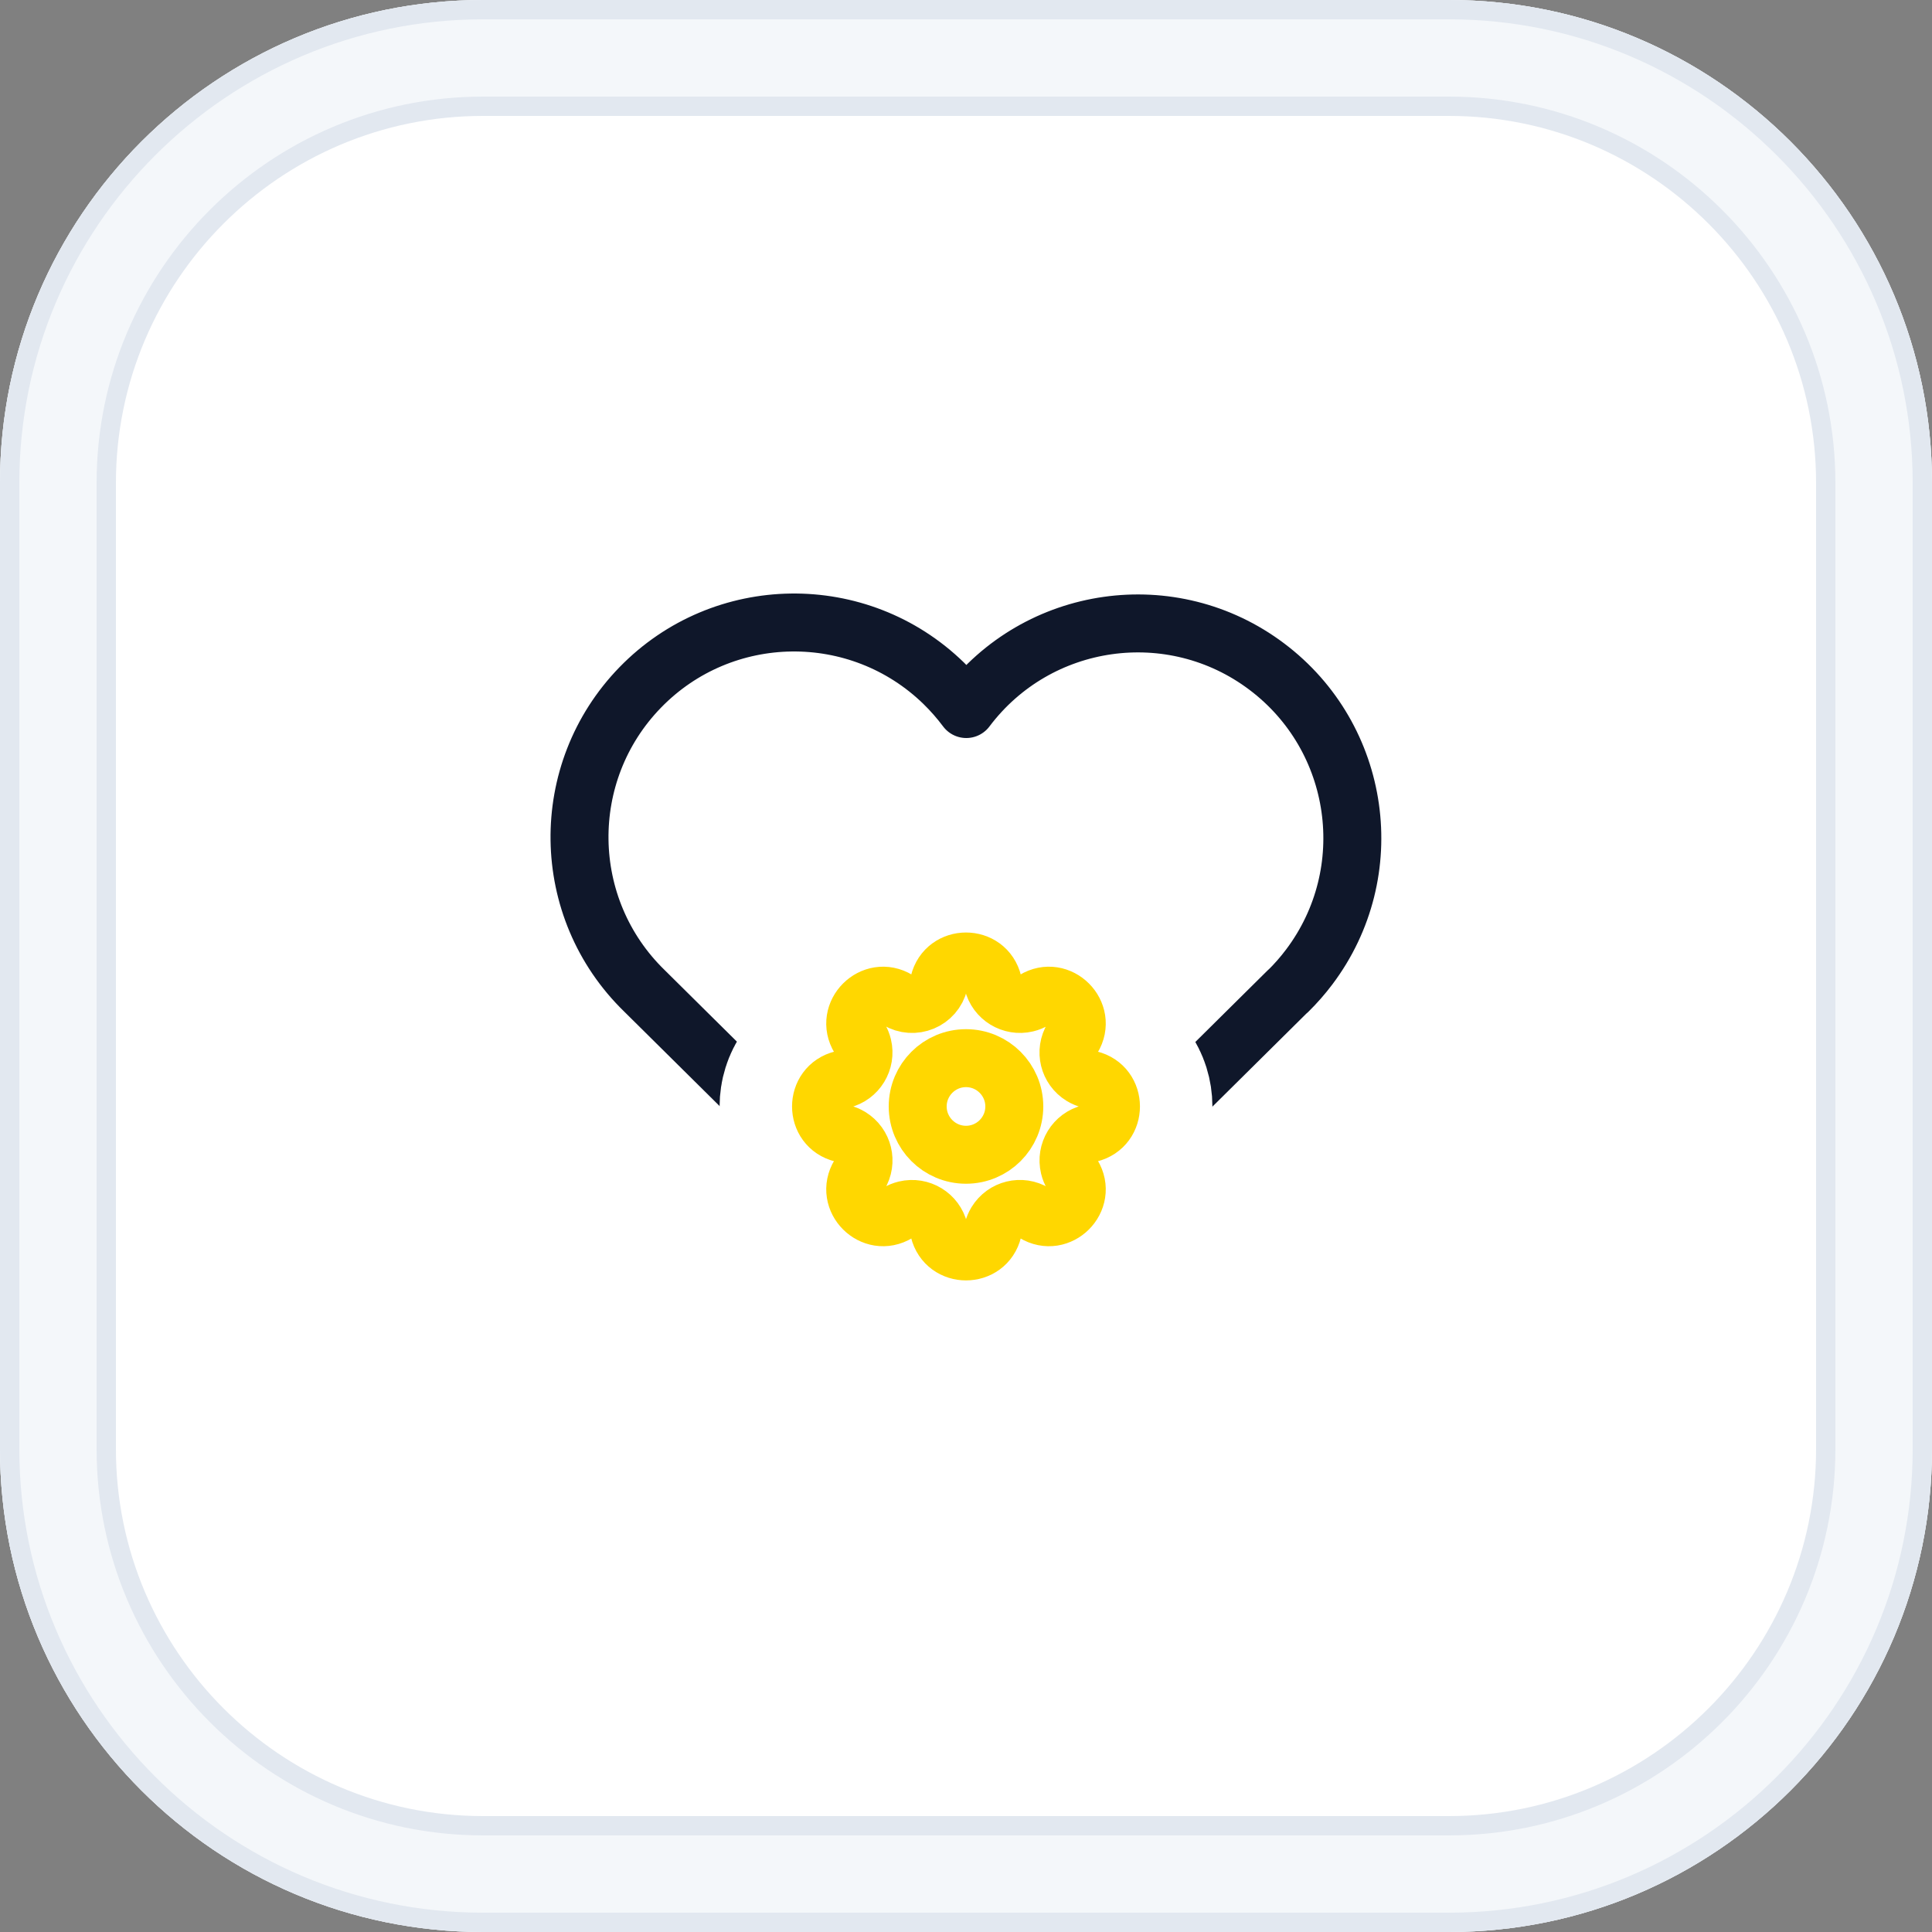
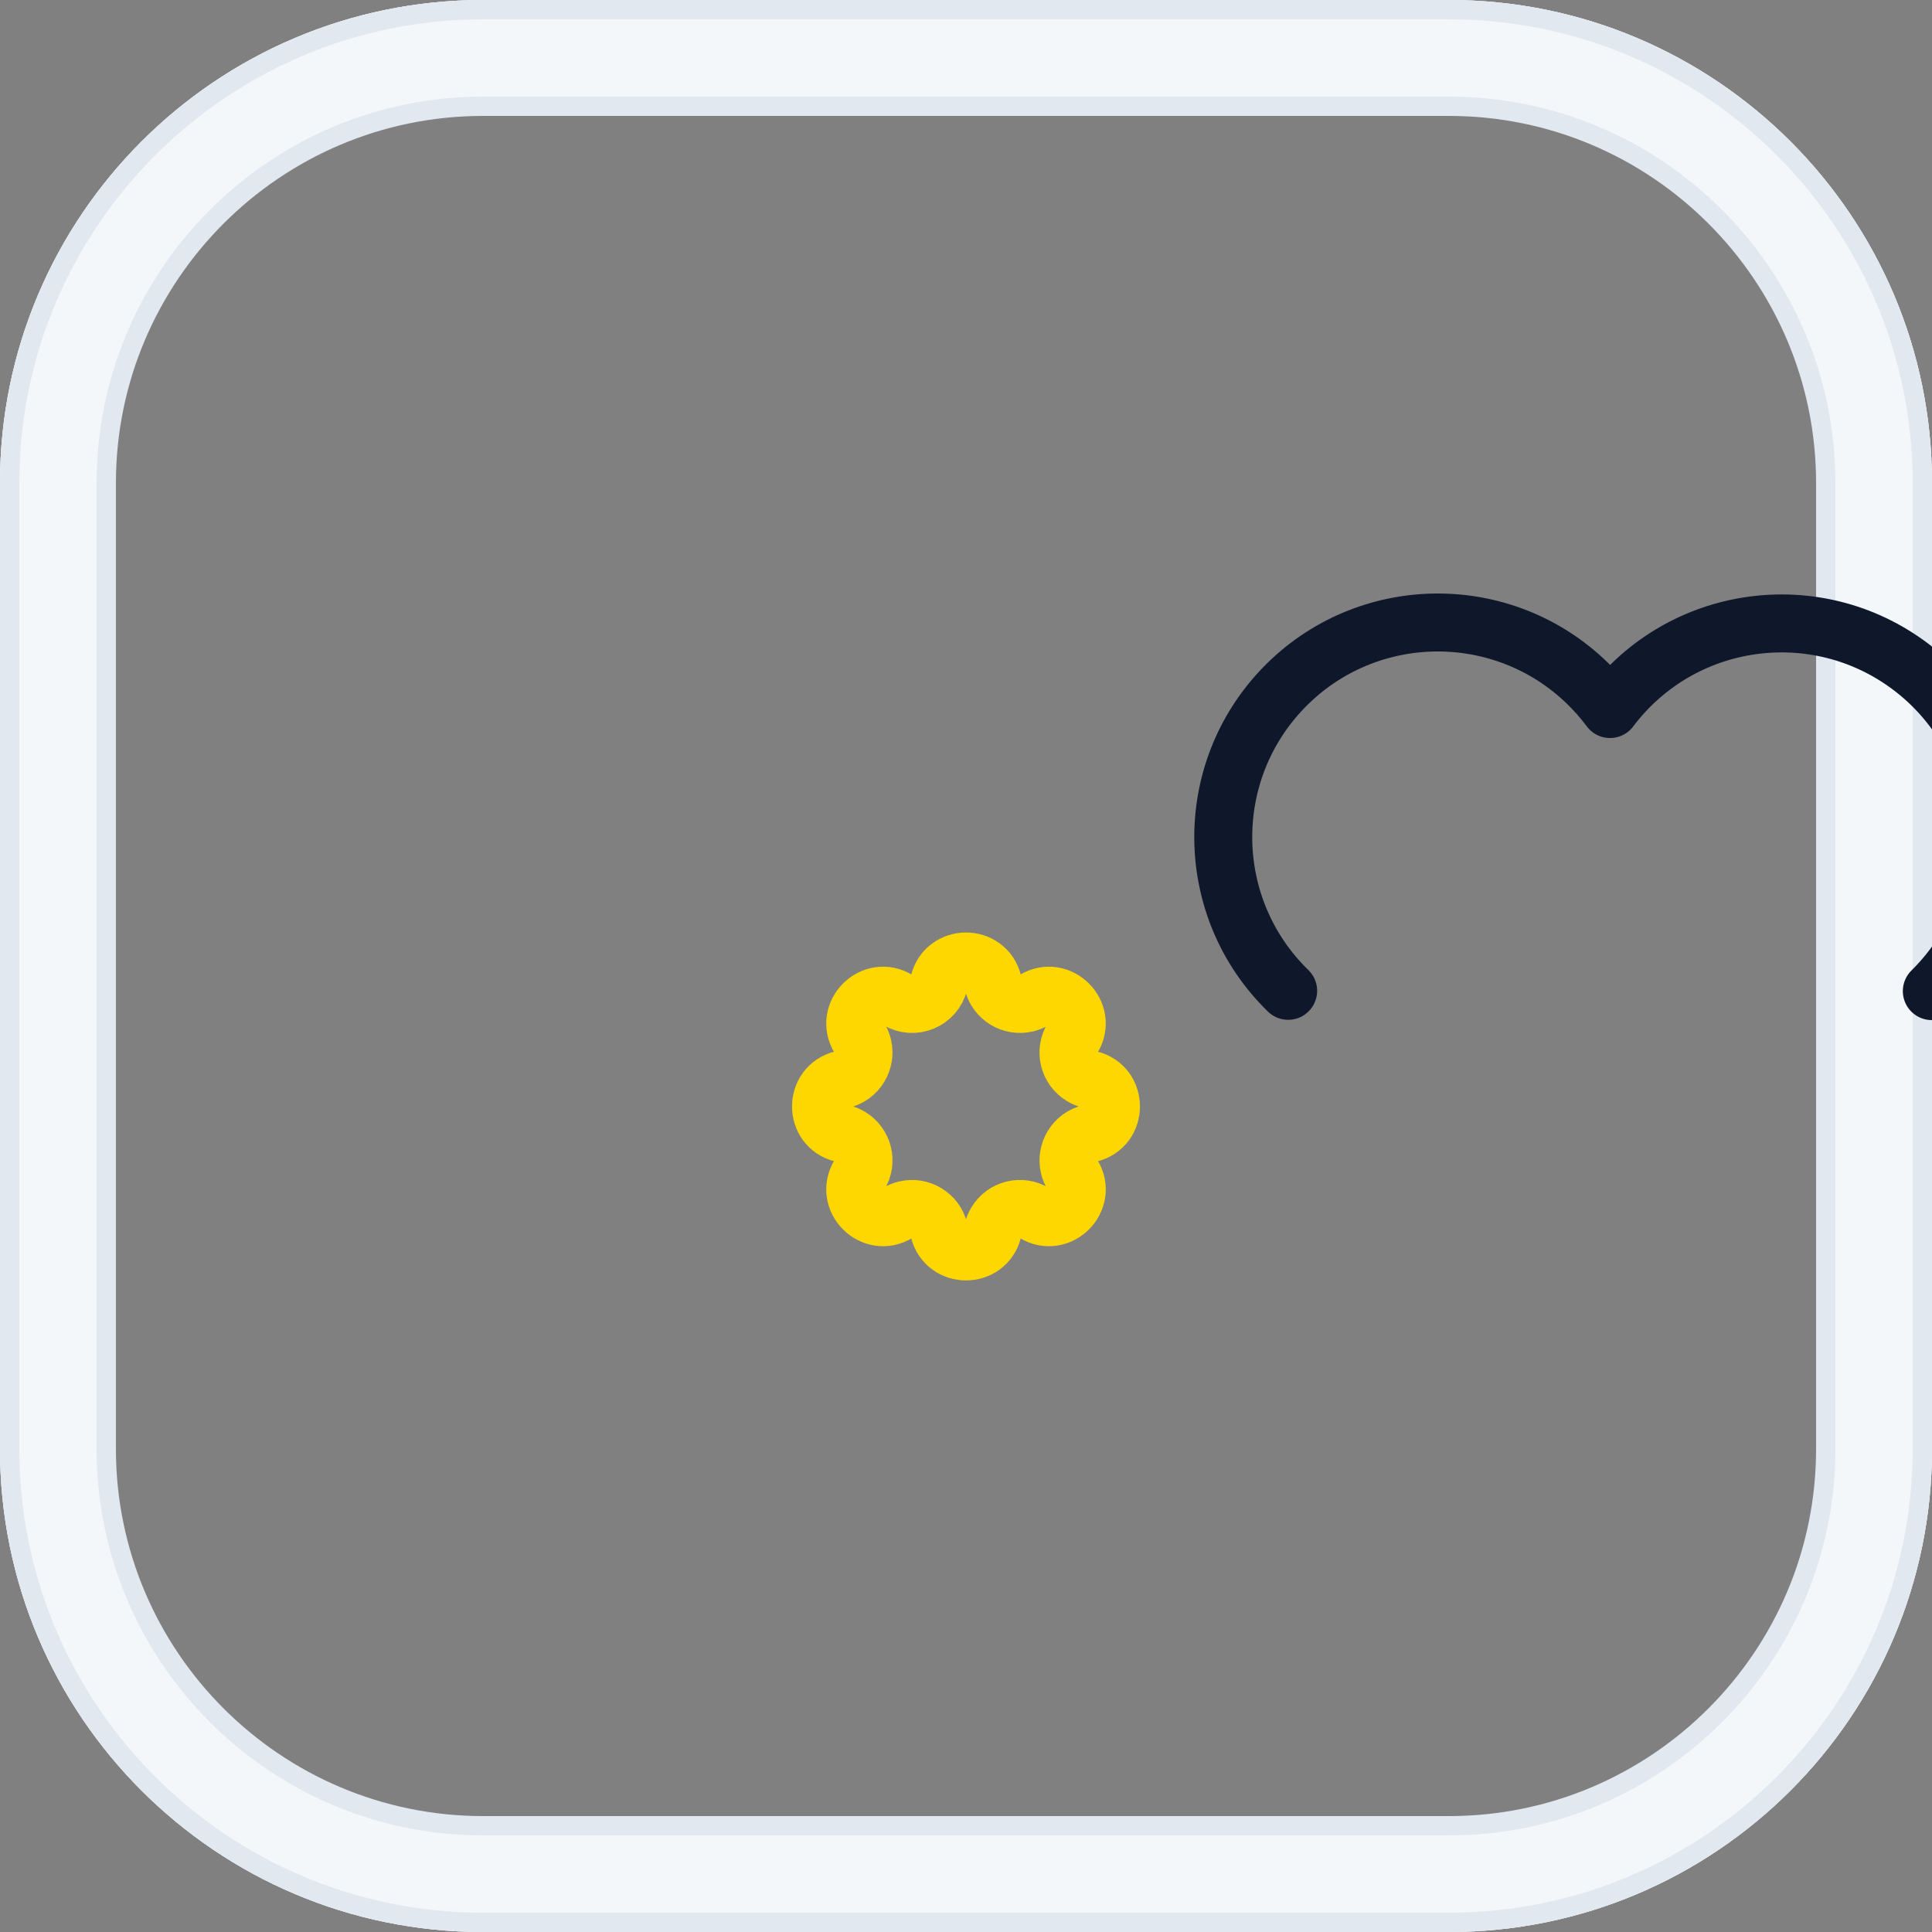
<svg xmlns="http://www.w3.org/2000/svg" viewBox="0 0 200 200">
  <rect x="0" y="0" width="200" height="200" fill="#808080" stroke="none" />
  <defs>
    <style>      .cls-1 {        stroke: #fff;        stroke-width: 21px;      }      .cls-1, .cls-2, .cls-3 {        fill: none;        stroke-linecap: round;        stroke-linejoin: round;      }      .cls-4 {        fill: #e2e8f0;      }      .cls-5 {        fill: #fff;      }      .cls-2 {        stroke: gold;      }      .cls-2, .cls-3 {        stroke-width: 6px;      }      .cls-3 {        stroke: #0f172a;      }      .cls-6 {        fill: #f4f7fa;      }    </style>
  </defs>
  <g id="Background">
    <g>
-       <rect class="cls-5" x="6" y="6" width="188" height="188" rx="44" ry="44" />
      <path class="cls-4" d="M150,12c20.95,0,38,17.05,38,38v100c0,20.95-17.05,38-38,38H50c-20.95,0-38-17.05-38-38V50c0-20.95,17.05-38,38-38h100M150,0H50C22.39,0,0,22.39,0,50v100c0,27.61,22.39,50,50,50h100c27.61,0,50-22.39,50-50V50c0-27.61-22.39-50-50-50h0Z" />
      <path class="cls-6" d="M150,10c22.06,0,40,17.94,40,40v100c0,22.06-17.94,40-40,40H50c-22.06,0-40-17.94-40-40V50c0-22.06,17.94-40,40-40h100M150,0H50C22.39,0,0,22.39,0,50v100c0,27.61,22.39,50,50,50h100c27.61,0,50-22.39,50-50V50c0-27.61-22.39-50-50-50h0Z" />
      <path class="cls-4" d="M150,2c26.47,0,48,21.53,48,48v100c0,26.47-21.53,48-48,48H50c-26.47,0-48-21.53-48-48V50C2,23.53,23.53,2,50,2h100M150,0H50C22.39,0,0,22.39,0,50v100c0,27.61,22.39,50,50,50h100c27.61,0,50-22.39,50-50V50c0-27.61-22.39-50-50-50h0Z" />
    </g>
  </g>
  <g id="Logo">
    <g>
-       <path class="cls-3" d="M133.35,102.57l-33.32,33-33.32-33c-8.79-8.55-8.98-22.62-.43-31.41,8.55-8.79,22.62-8.98,31.41-.43.85.83,1.63,1.72,2.34,2.67,7.37-9.8,21.3-11.78,31.1-4.4,9.8,7.37,11.78,21.3,4.4,31.1-.67.89-1.4,1.72-2.19,2.5" />
+       <path class="cls-3" d="M133.35,102.57c-8.79-8.55-8.98-22.62-.43-31.41,8.55-8.79,22.62-8.98,31.41-.43.85.83,1.63,1.72,2.34,2.67,7.37-9.8,21.3-11.78,31.1-4.4,9.8,7.37,11.78,21.3,4.4,31.1-.67.89-1.4,1.72-2.19,2.5" />
      <g>
        <g>
-           <path class="cls-1" d="M97.21,101.73c.71-2.93,4.87-2.93,5.58,0,.37,1.54,1.93,2.49,3.47,2.12.29-.07.57-.18.82-.34,2.57-1.57,5.52,1.38,3.95,3.95-.83,1.36-.4,3.12.96,3.95.25.15.53.27.82.34,2.93.71,2.93,4.87,0,5.58-1.54.37-2.49,1.93-2.12,3.47.07.29.18.57.34.82,1.57,2.57-1.38,5.52-3.95,3.95-1.36-.83-3.12-.4-3.95.96-.15.25-.27.53-.34.82-.71,2.93-4.87,2.93-5.58,0-.37-1.54-1.93-2.49-3.47-2.12-.29.07-.57.18-.82.34-2.57,1.57-5.52-1.38-3.95-3.95.83-1.36.4-3.12-.96-3.95-.25-.15-.53-.27-.82-.34-2.93-.71-2.93-4.87,0-5.58,1.54-.37,2.49-1.93,2.12-3.47-.07-.29-.18-.57-.34-.82-1.57-2.57,1.38-5.52,3.95-3.95,1.67,1.01,3.83.12,4.29-1.78" />
          <path class="cls-2" d="M97.21,101.73c.71-2.93,4.87-2.93,5.58,0,.37,1.54,1.93,2.49,3.47,2.12.29-.07.57-.18.82-.34,2.57-1.57,5.52,1.38,3.95,3.95-.83,1.36-.4,3.12.96,3.95.25.15.53.27.82.34,2.93.71,2.93,4.87,0,5.58-1.54.37-2.49,1.93-2.12,3.47.07.29.18.57.34.82,1.57,2.57-1.38,5.52-3.95,3.95-1.36-.83-3.12-.4-3.95.96-.15.25-.27.53-.34.82-.71,2.93-4.87,2.93-5.58,0-.37-1.54-1.93-2.49-3.47-2.12-.29.07-.57.18-.82.34-2.57,1.57-5.52-1.38-3.95-3.95.83-1.36.4-3.12-.96-3.95-.25-.15-.53-.27-.82-.34-2.93-.71-2.93-4.87,0-5.58,1.54-.37,2.49-1.93,2.12-3.47-.07-.29-.18-.57-.34-.82-1.57-2.57,1.38-5.52,3.95-3.95,1.67,1.01,3.83.12,4.29-1.78" />
        </g>
-         <path class="cls-2" d="M95,114.54c0,2.76,2.24,5,5,5s5-2.24,5-5-2.24-5-5-5-5,2.24-5,5" />
      </g>
    </g>
  </g>
</svg>